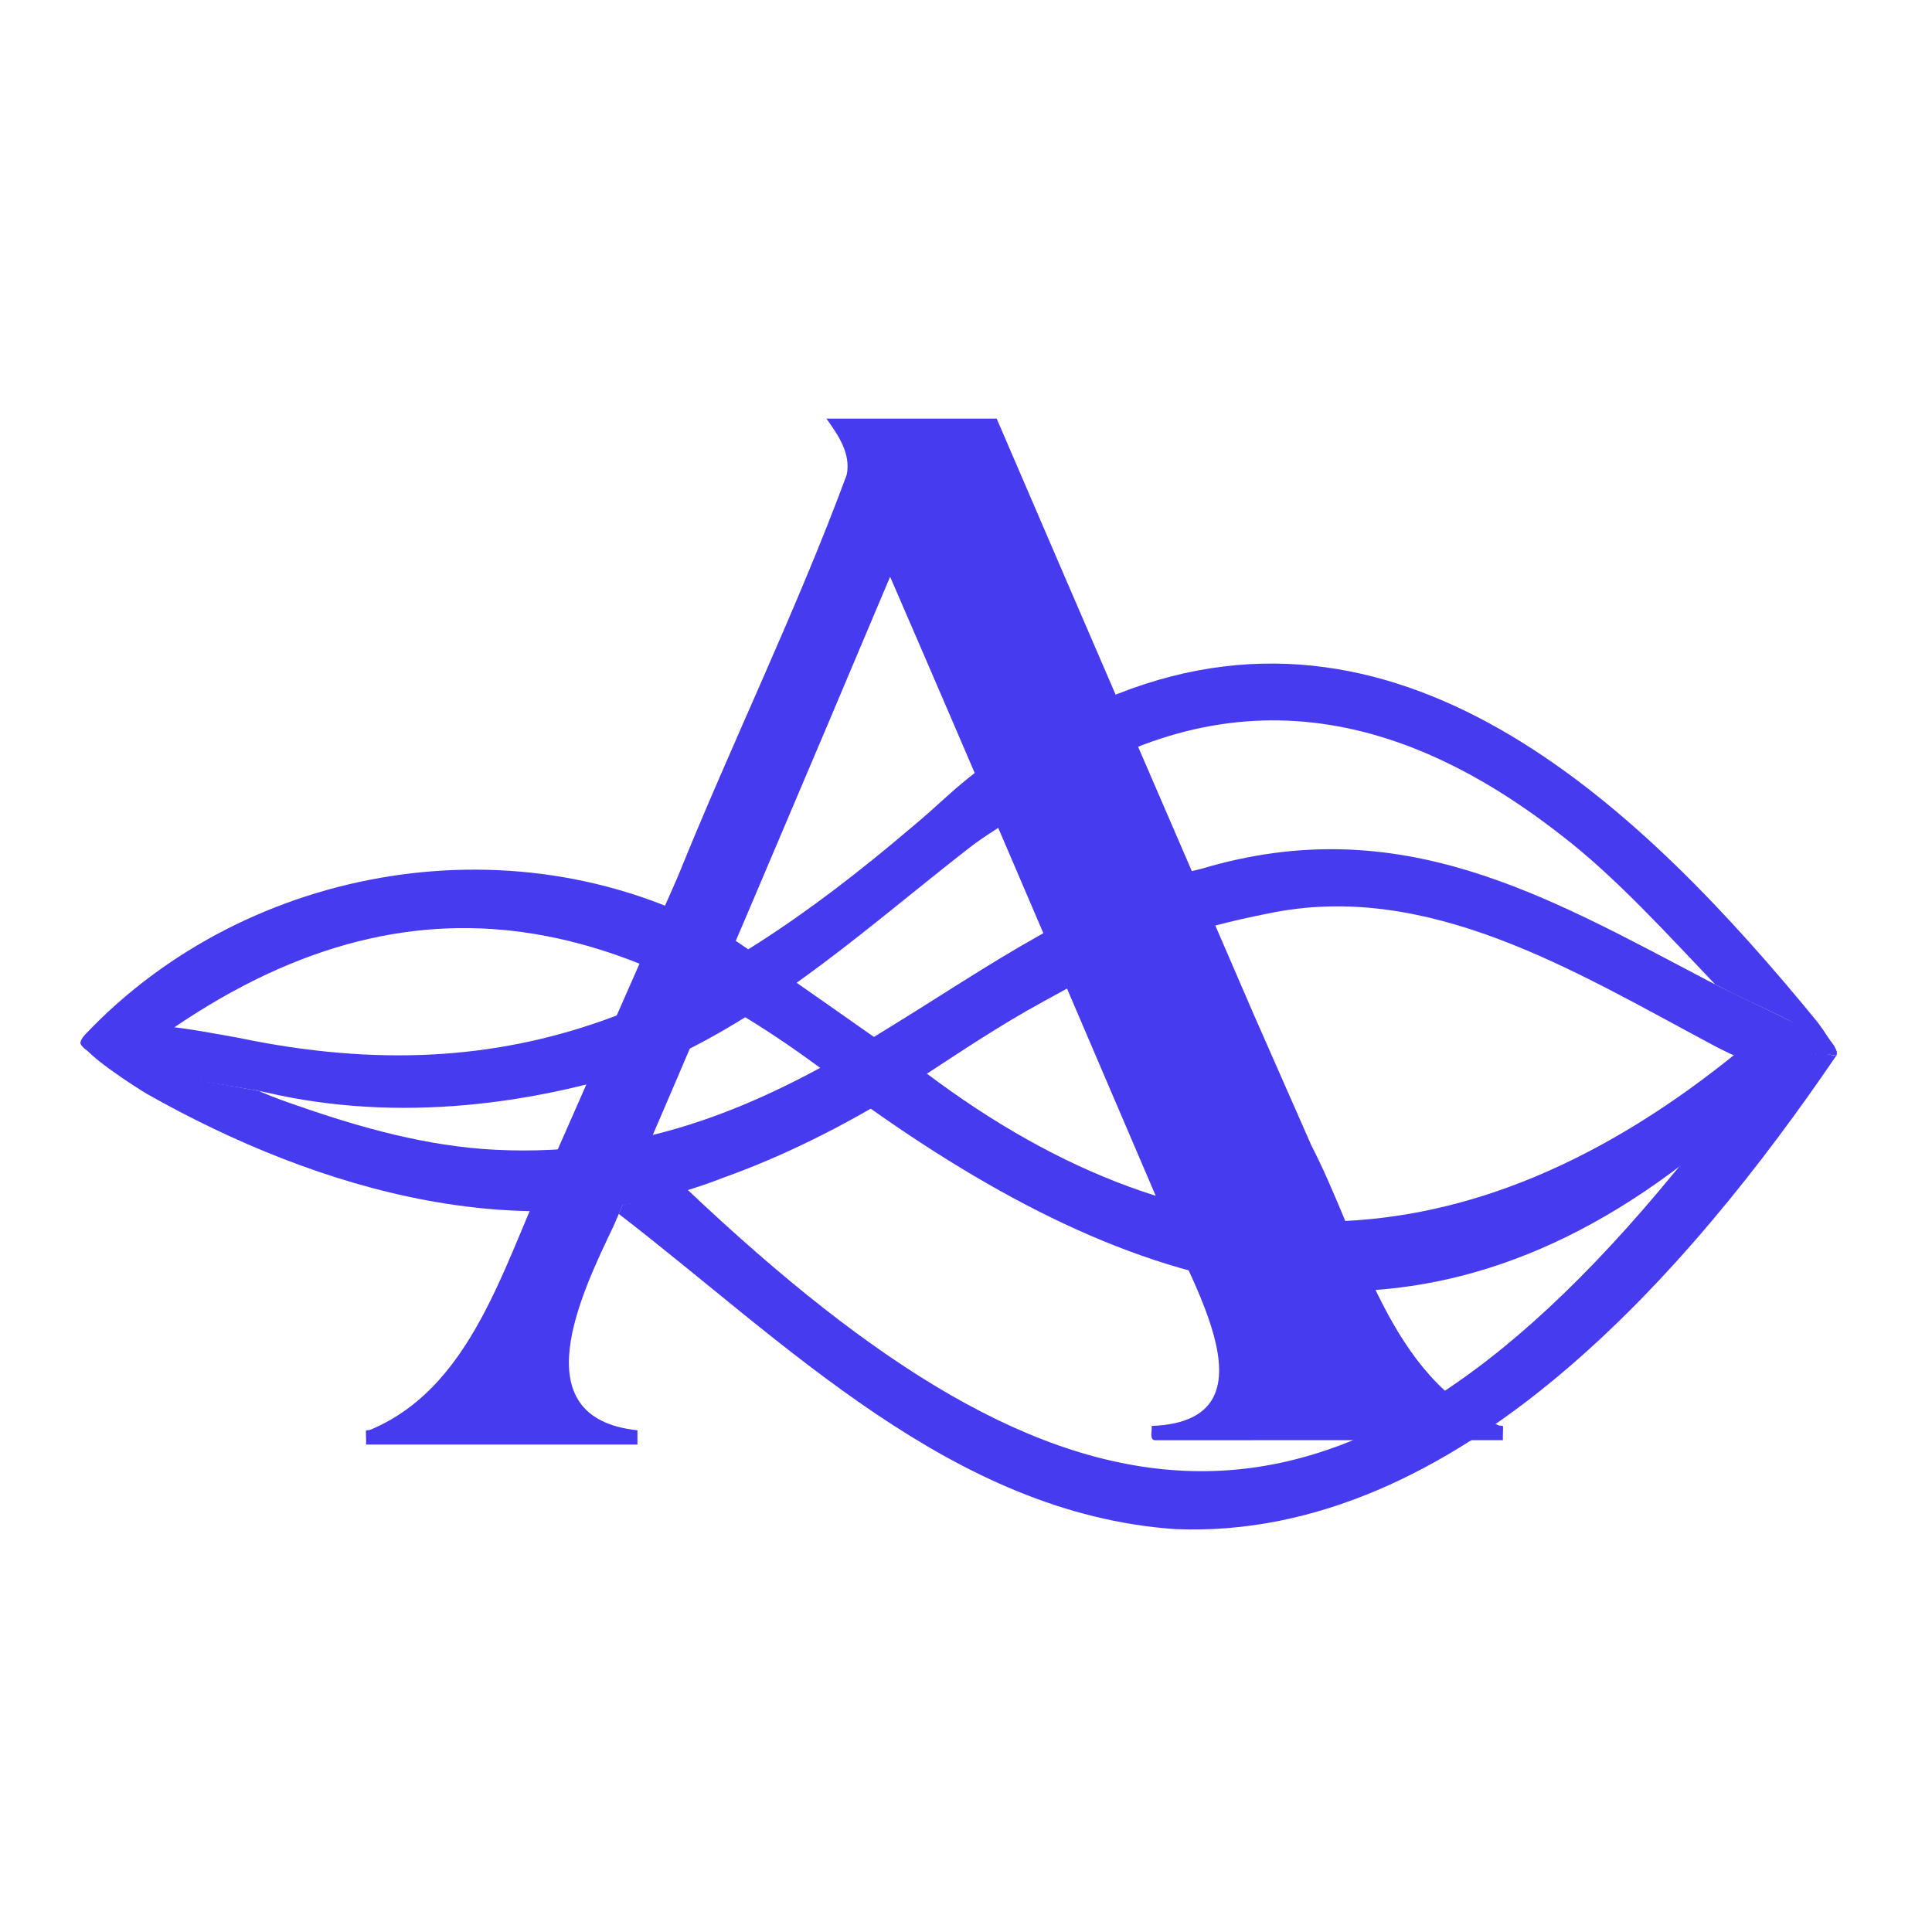
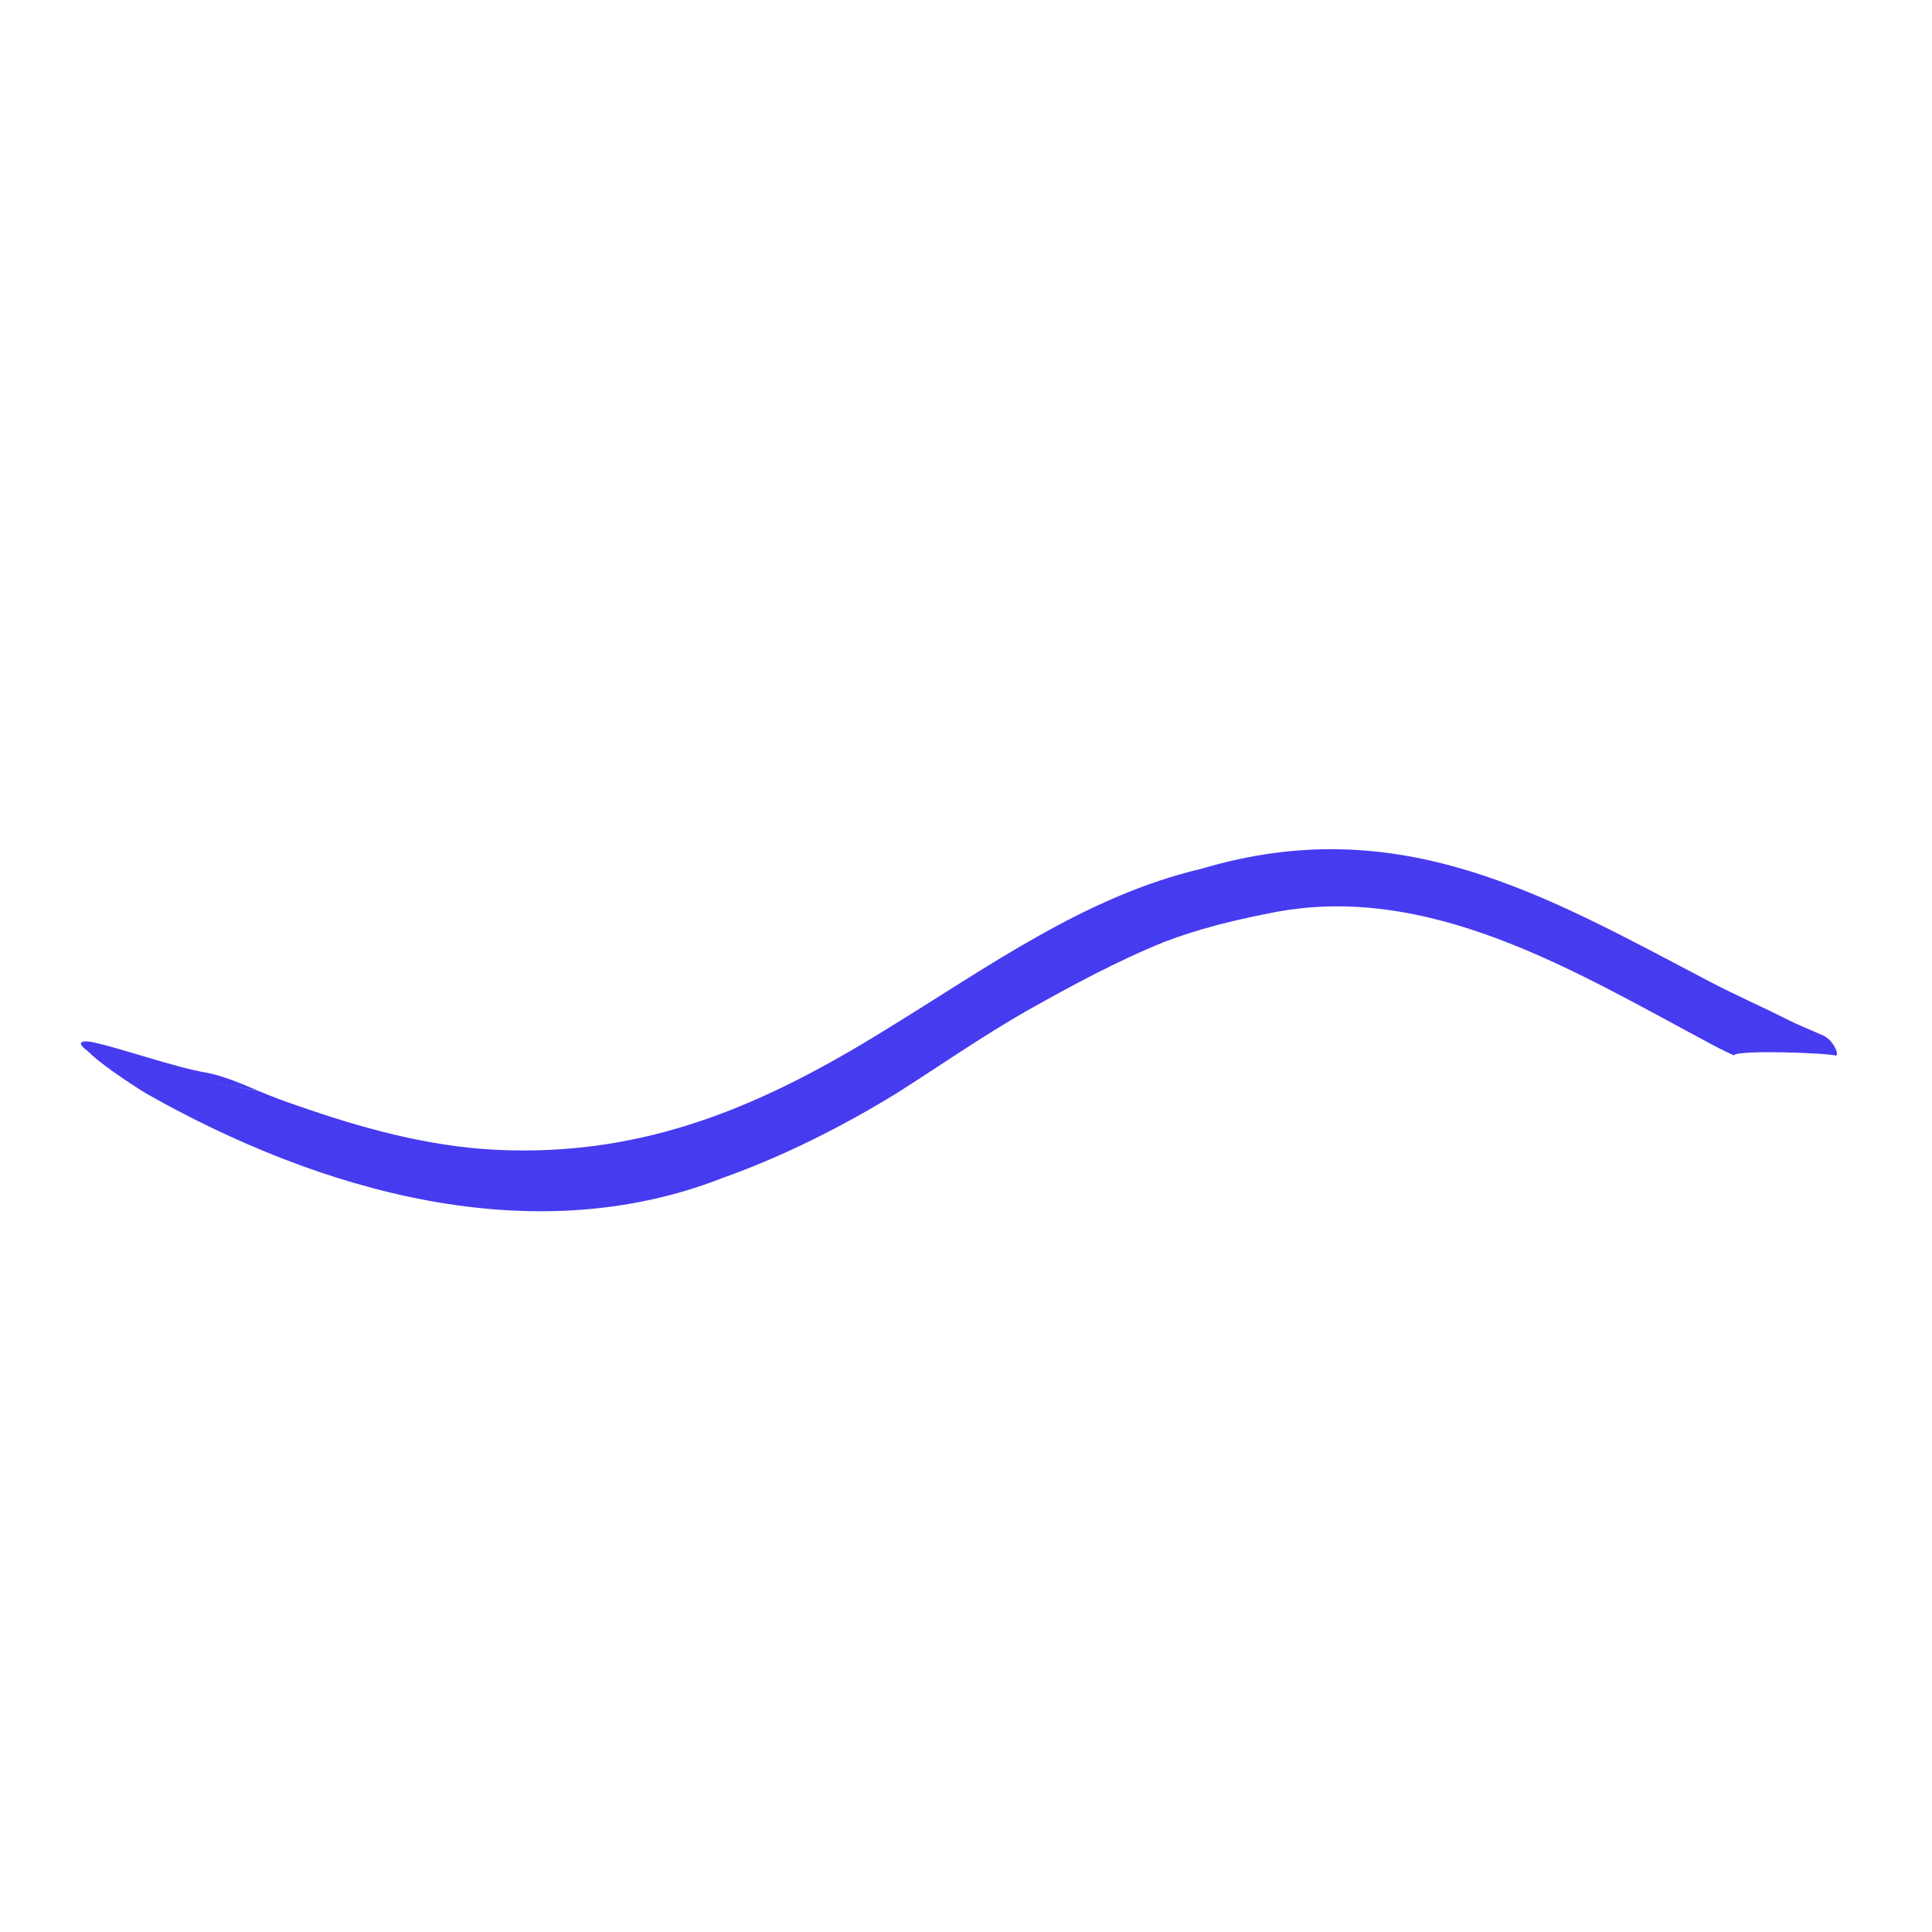
<svg xmlns="http://www.w3.org/2000/svg" width="32" height="32" viewBox="0 0 32 32" fill="none">
  <path d="M4.64 18.662C4.641 18.696 4.628 18.707 4.588 18.701C4.609 18.686 4.623 18.675 4.64 18.662Z" fill="#473BF0" />
  <path d="M5.822 18.602C5.803 18.617 5.783 18.632 5.755 18.653C5.766 18.601 5.803 18.614 5.826 18.602L5.822 18.602Z" fill="#473BF0" />
-   <path d="M24.892 23.618C24.89 23.616 24.842 23.616 24.821 23.608C23.012 22.851 22.547 20.569 21.723 18.978C21.574 18.637 21.173 17.726 20.763 16.796C19.319 13.454 17.796 9.93 16.508 6.933H13.688C13.881 7.205 14.095 7.508 14.025 7.862C13.196 10.105 12.126 12.293 11.228 14.517C10.895 15.273 9.539 18.355 9.233 19.05C8.409 20.642 7.945 22.924 6.135 23.681C6.114 23.689 6.067 23.689 6.064 23.691C6.054 23.701 6.069 23.889 6.063 23.927H10.558L10.558 23.69C8.62 23.485 9.64 21.406 10.154 20.324H10.155C11.382 17.492 13.525 12.446 14.743 9.553C16.095 12.668 17.829 16.745 19.17 19.871C19.51 20.927 21.346 23.534 19.074 23.618C19.088 23.695 19.029 23.855 19.137 23.855C19.137 23.855 22.404 23.854 22.404 23.854C22.404 23.854 22.404 23.854 22.404 23.854H24.893C24.887 23.817 24.902 23.628 24.892 23.618Z" fill="#473BF0" />
-   <path d="M30.065 17.486C30.207 17.344 28.9 17.376 28.819 17.395C24.3 21.093 19.801 21.133 15.344 17.777C15.343 17.778 15.341 17.779 15.34 17.78C15.133 17.643 12.201 15.565 12.059 15.505L12.059 15.505C8.64 13.542 4.126 14.279 1.423 17.122C1.798 16.942 2.434 17.014 2.846 17.044C7.111 14.122 10.743 15.332 14.434 18.35C14.428 18.353 14.422 18.356 14.416 18.359C19.012 21.61 23.462 22.815 28.118 19.087L30.065 17.486Z" fill="#473BF0" />
-   <path d="M27.874 19.263C27.833 19.297 27.784 19.356 27.736 19.415C22.036 26.363 17.584 25.573 11.383 19.701C11.033 19.739 10.702 19.902 10.316 19.951L10.248 20.106C13.011 22.231 15.769 25.071 19.467 25.327C24.159 25.523 28.018 21.003 30.415 17.485C30.355 17.487 30.155 17.43 30.095 17.432L27.874 19.263Z" fill="#473BF0" />
-   <path d="M1.554 17.266C2.042 17.373 2.906 17.68 3.414 17.766C3.68 17.814 3.987 17.942 4.284 18.07C4.327 18.078 4.37 18.086 4.413 18.095C6.58 18.599 8.877 18.314 10.961 17.589C12.858 16.746 14.415 15.319 16.04 14.054C16.314 13.838 16.619 13.669 16.9 13.468C20.026 11.163 22.988 11.588 25.86 13.835C26.741 14.507 27.645 15.504 28.408 16.304C28.898 16.561 29.107 16.635 29.618 16.893C29.797 16.983 30.28 17.318 30.424 17.432C30.44 17.413 30.184 17.034 30.123 16.955C30.115 16.944 30.106 16.932 30.096 16.92C27.234 13.423 23.304 9.601 18.513 11.492L18.509 11.493C17.484 11.871 16.495 12.453 15.682 13.192C15.49 13.367 15.304 13.533 15.1 13.703C11.658 16.631 8.59 18.16 3.942 17.188C3.524 17.114 3.111 17.032 2.68 16.992C2.317 16.962 1.704 16.911 1.423 17.122C1.373 17.172 1.316 17.25 1.339 17.295C1.334 17.249 1.395 17.233 1.554 17.266Z" fill="#473BF0" />
  <path d="M30.203 17.154C29.879 17.01 29.796 16.983 29.618 16.893C29.106 16.635 28.786 16.503 28.296 16.247C25.593 14.828 23.18 13.414 19.909 14.387L19.905 14.388C17.984 14.838 16.367 16.016 14.712 17.029C12.653 18.309 10.691 19.166 8.21 19.044C7.082 18.988 5.989 18.684 4.926 18.313C4.743 18.252 4.495 18.161 4.284 18.07C3.916 18 3.593 17.95 3.224 17.877C2.939 17.825 2.657 17.749 2.375 17.684C2.115 17.616 1.854 17.571 1.607 17.466C1.528 17.433 1.418 17.37 1.38 17.295C1.395 17.459 2.256 18.014 2.434 18.119C5.283 19.729 8.804 20.754 11.976 19.508C12.978 19.15 13.957 18.657 14.855 18.105C15.566 17.654 16.266 17.166 17 16.746C17.74 16.33 18.505 15.915 19.3 15.595C19.854 15.385 20.417 15.246 21.003 15.131C23.641 14.573 26.099 16.097 28.348 17.297C28.499 17.38 28.717 17.48 28.717 17.48C28.76 17.386 30.239 17.437 30.415 17.485C30.46 17.428 30.342 17.216 30.203 17.154Z" fill="#473BF0" />
  <path d="M1.566 17.466C1.813 17.571 2.074 17.617 2.334 17.684C2.616 17.749 2.898 17.825 3.183 17.877C3.552 17.95 3.917 18 4.284 18.07C3.987 17.942 3.68 17.814 3.414 17.766C2.906 17.68 2.042 17.374 1.554 17.266C1.395 17.233 1.334 17.249 1.339 17.295C1.376 17.37 1.487 17.433 1.566 17.466Z" fill="#473BF0" />
-   <path d="M1.561 17.453C1.808 17.558 2.069 17.603 2.329 17.671C2.611 17.736 2.893 17.812 3.178 17.864C3.547 17.936 3.912 17.987 4.279 18.057C3.982 17.929 3.675 17.8 3.409 17.753C2.901 17.667 2.038 17.36 1.549 17.253C1.39 17.22 1.329 17.236 1.334 17.282C1.372 17.357 1.482 17.42 1.561 17.453Z" fill="#473BF0" />
</svg>